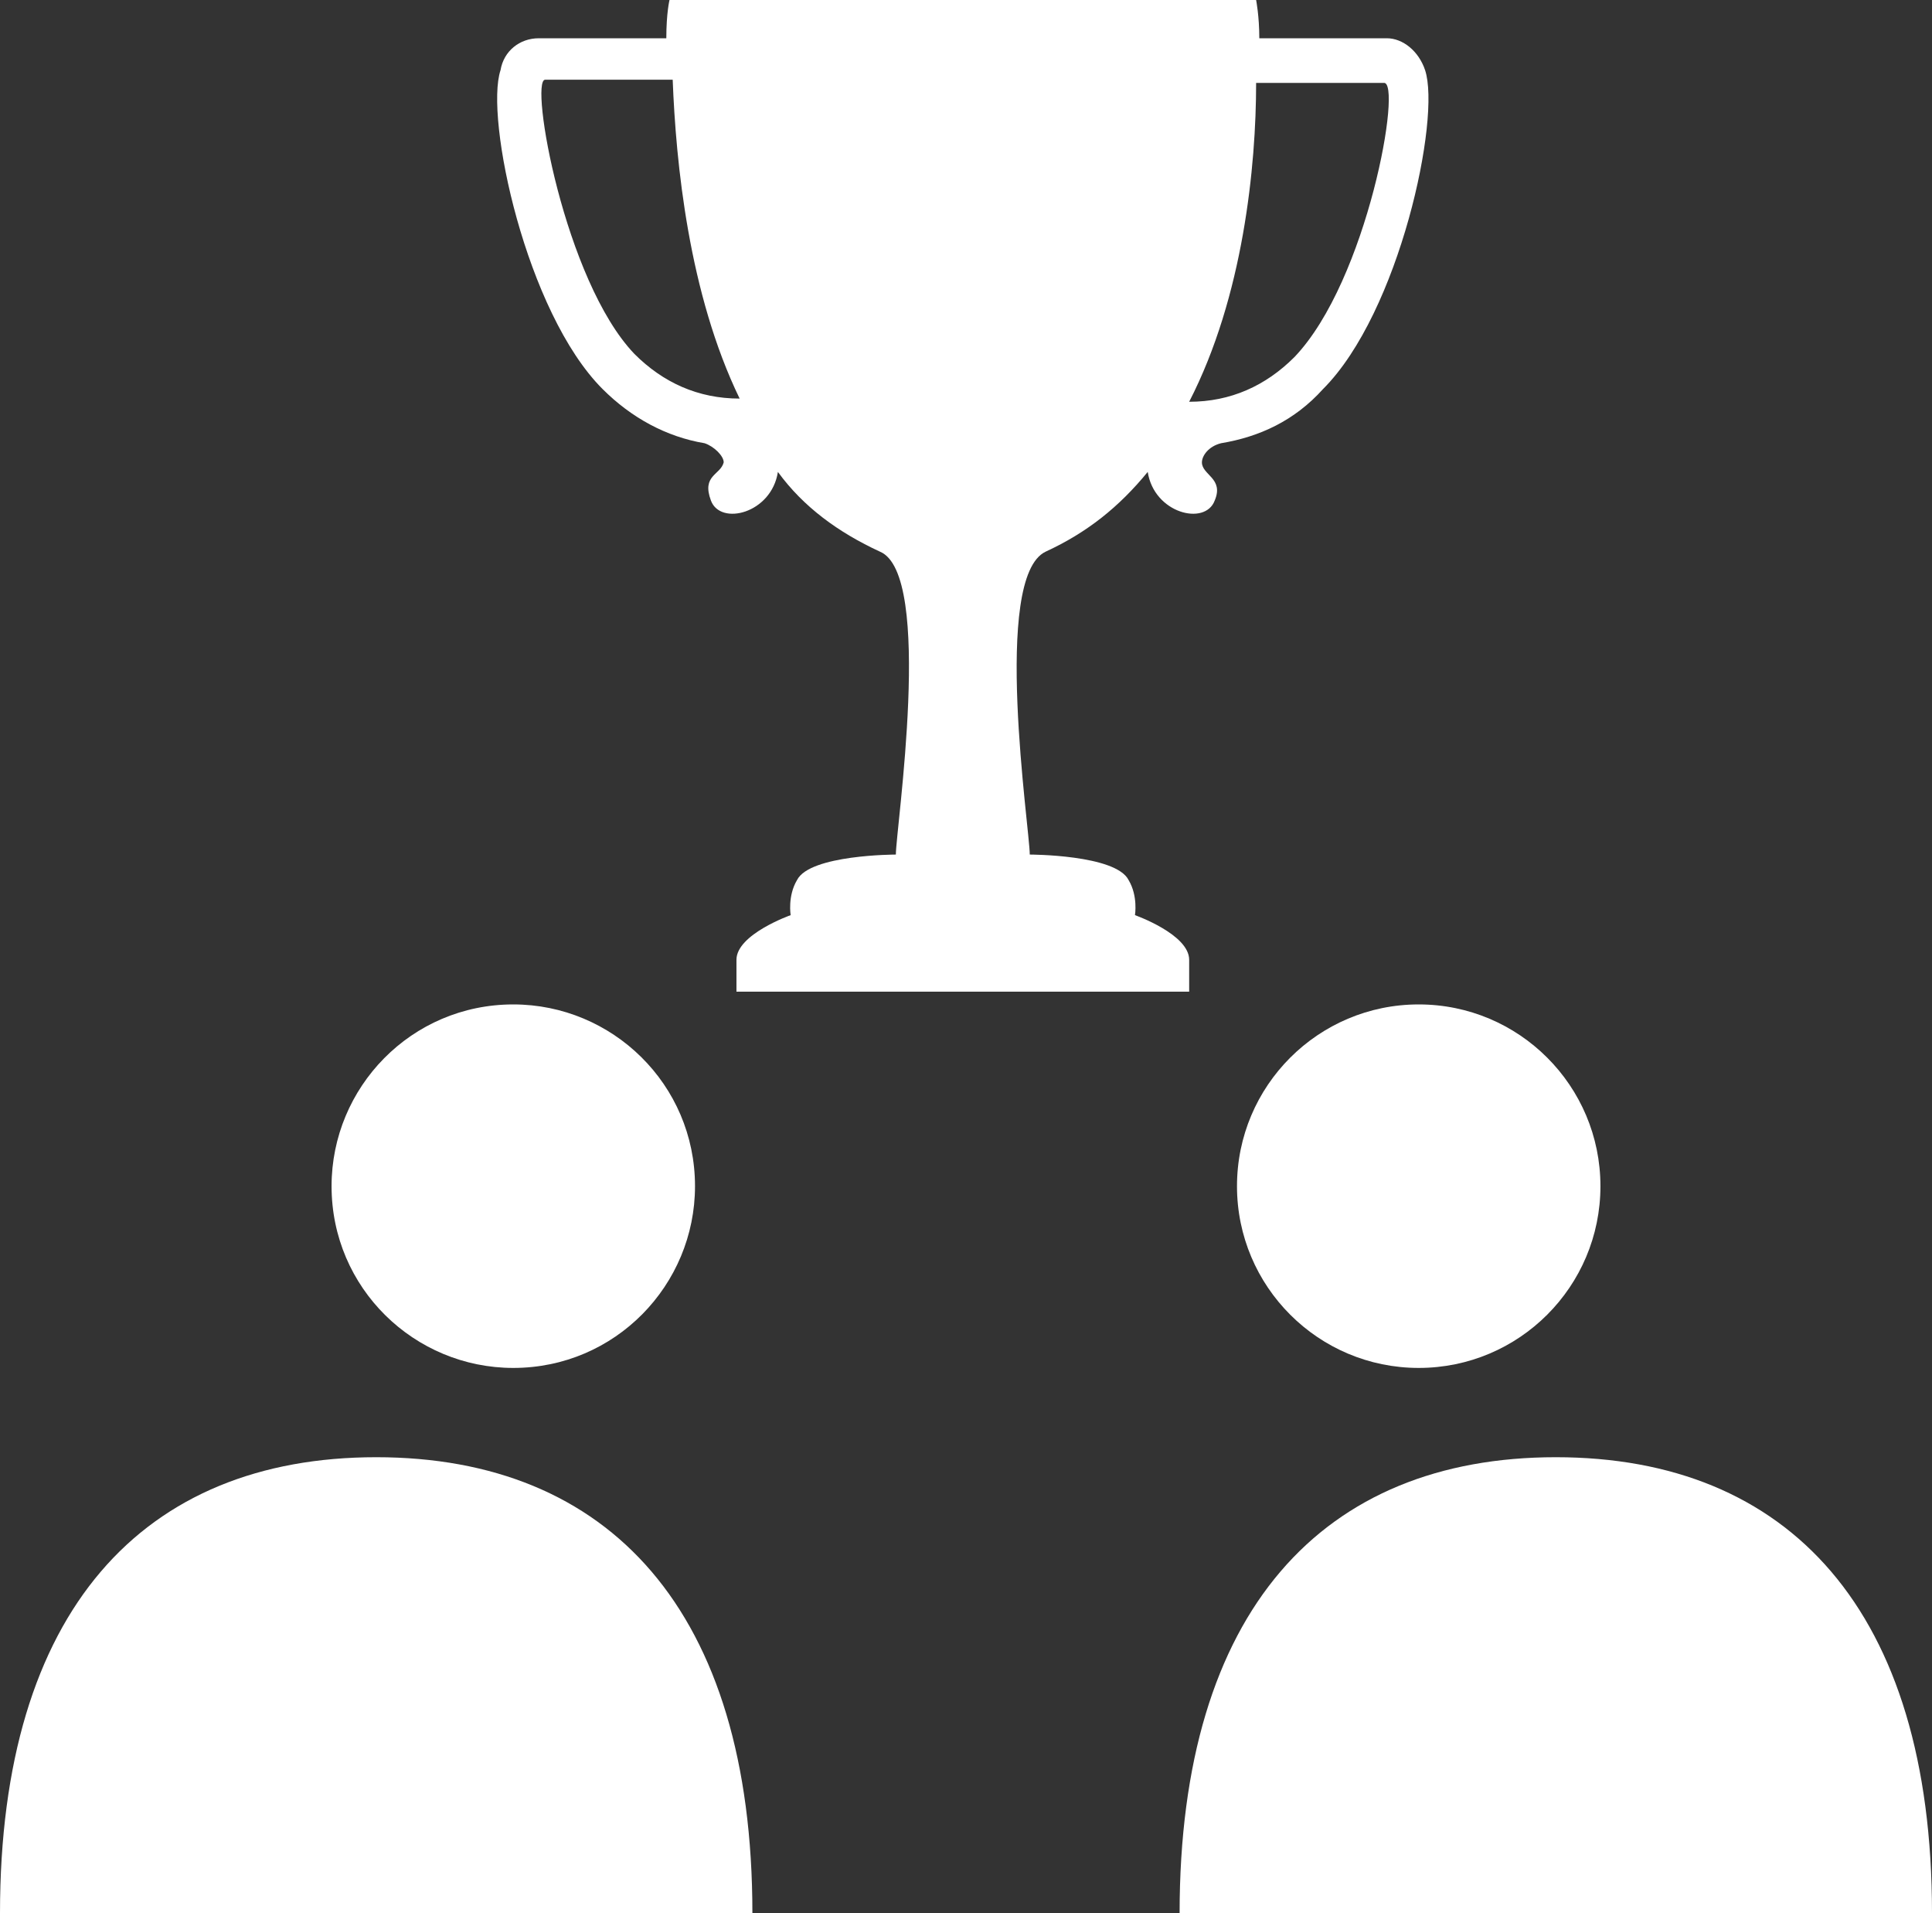
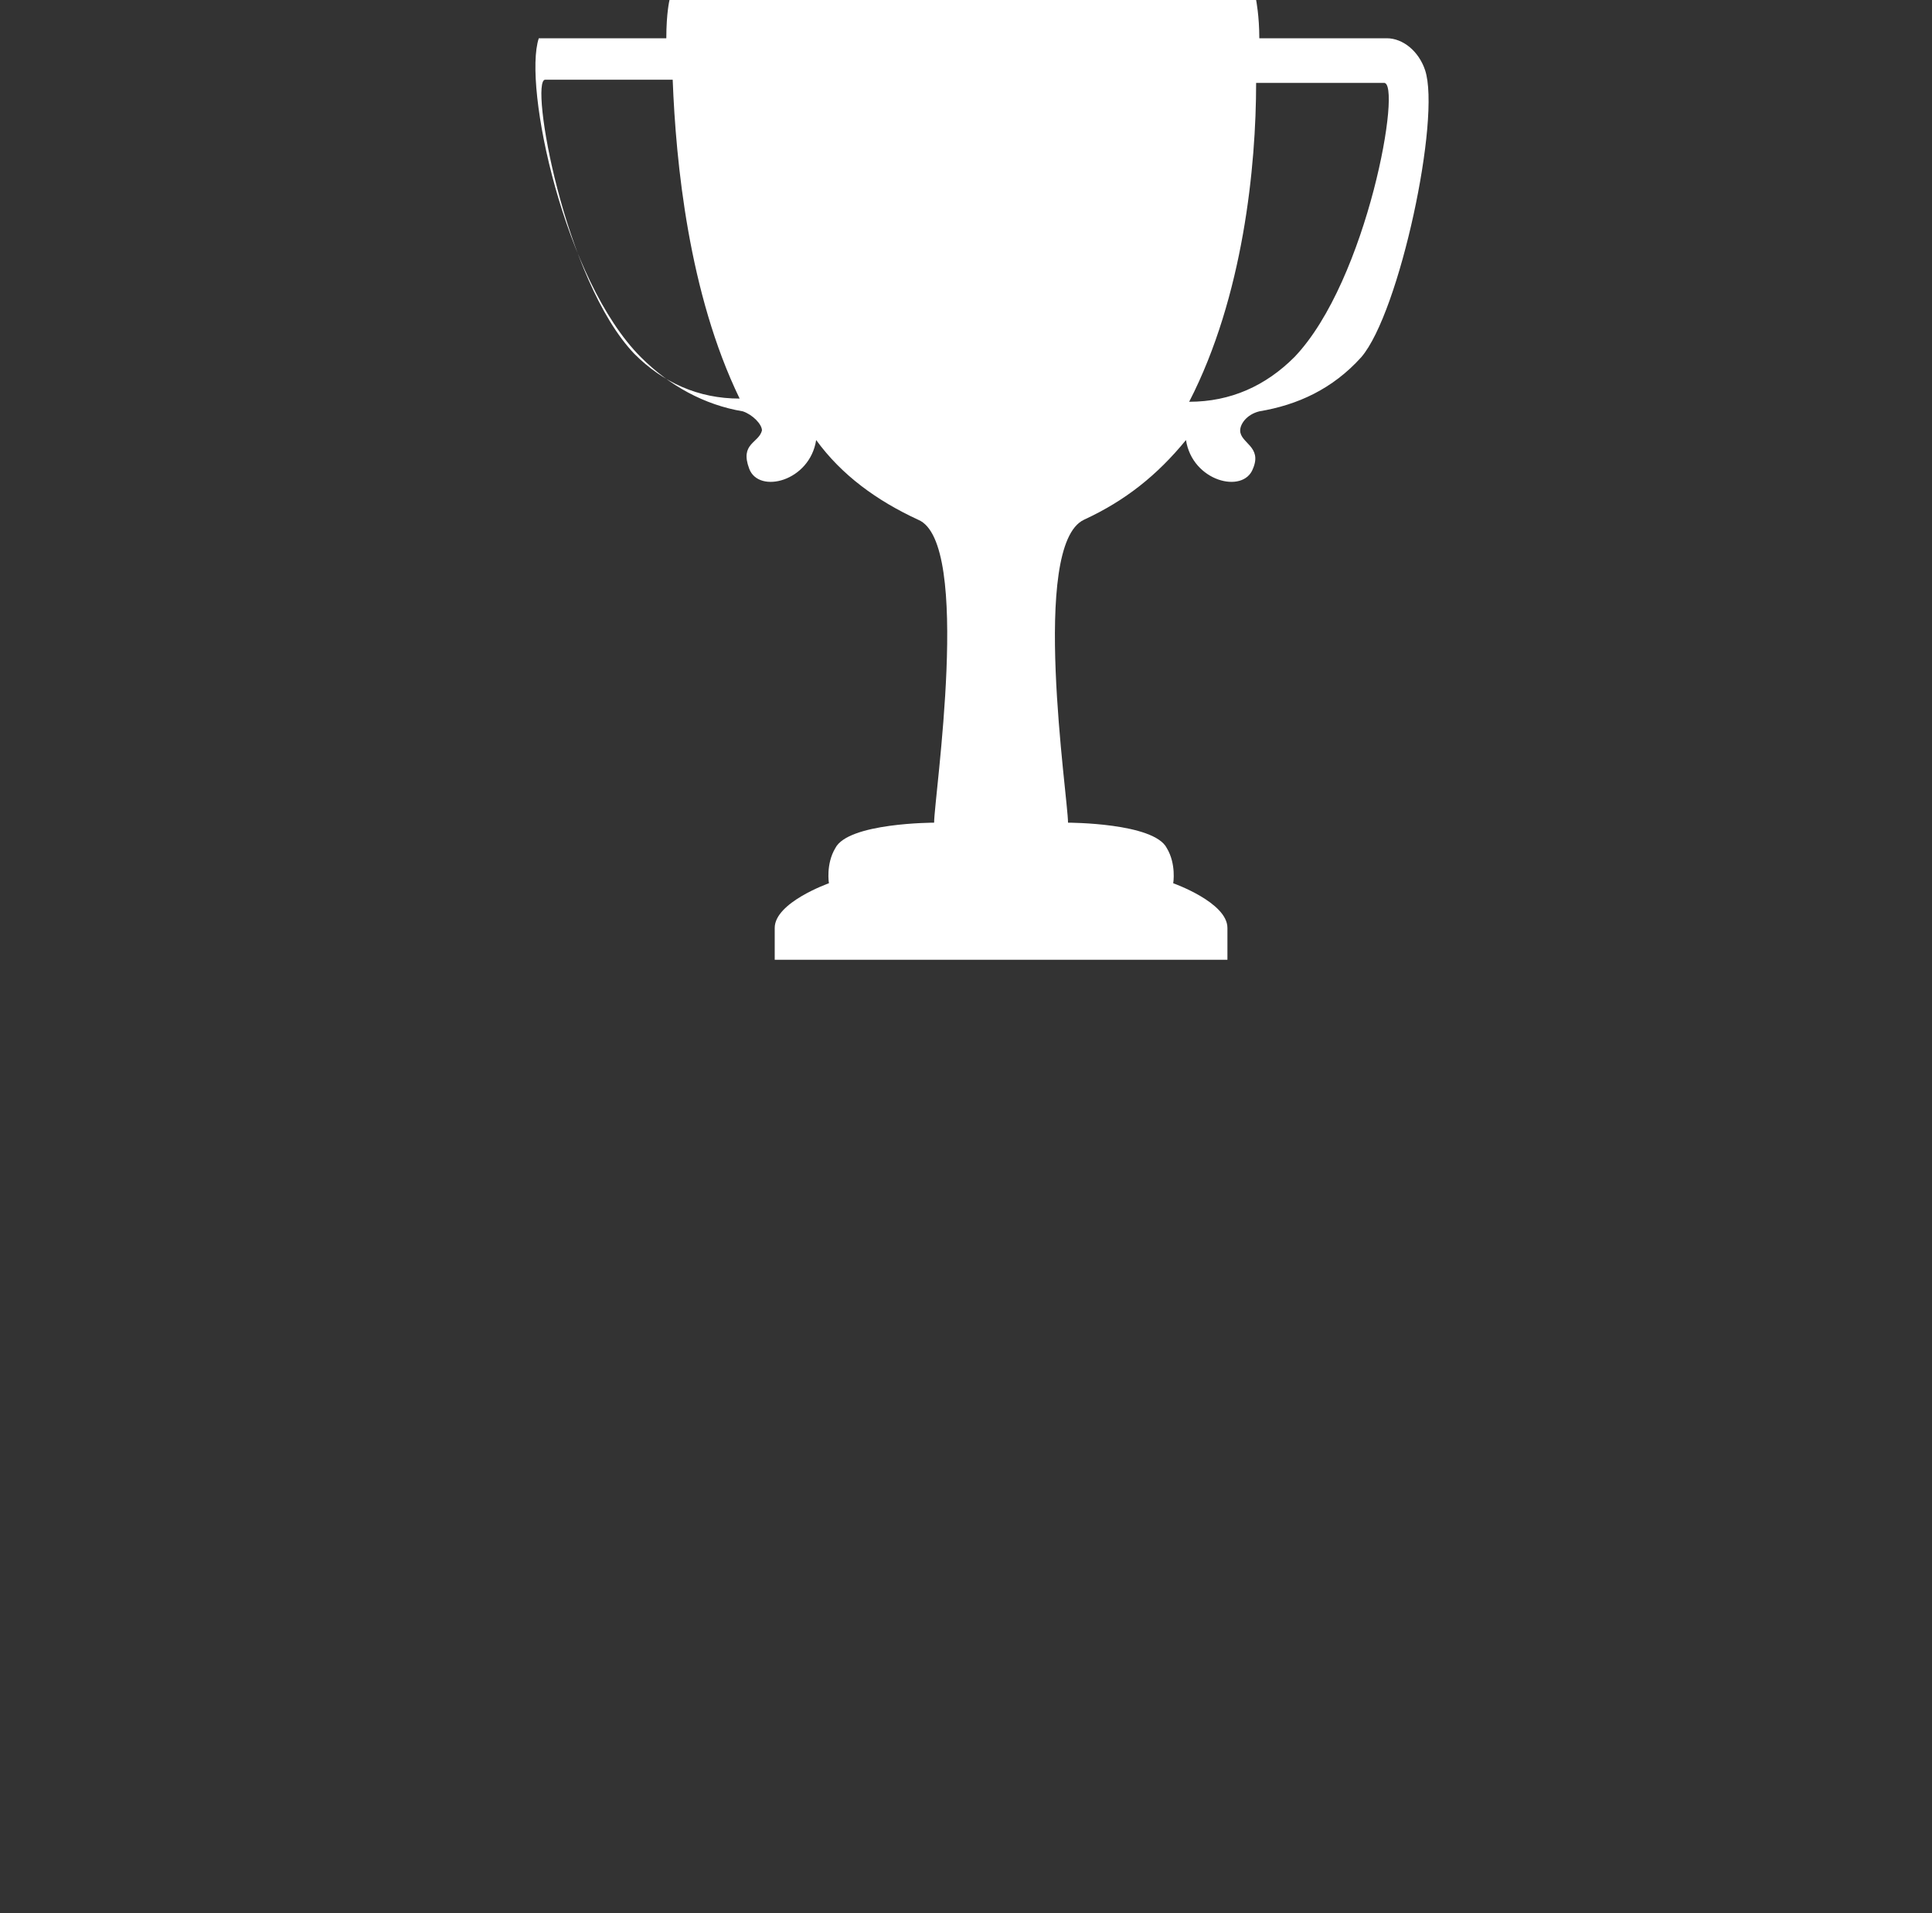
<svg xmlns="http://www.w3.org/2000/svg" version="1.1" id="Ebene_1" x="0px" y="0px" viewBox="0 0 60.6 60" style="enable-background:new 0 0 60.6 60;" xml:space="preserve">
  <rect x="0" y="0" width="60.6" height="60" fill="#333333" stroke="none" />
  <style type="text/css">
	.st0{display:none;}
	.st1{display:inline;fill:#68B022;}
	.st2{fill:#FFFFFF;}
	.st3{fill-rule:evenodd;clip-rule:evenodd;fill:#FFFFFF;}
</style>
  <g id="bg" class="st0">
-     <rect x="-20.7" y="-8" class="st1" width="578" height="75" />
-   </g>
+     </g>
  <g id="bildungspreis-wer-kann-sich-bewerben">
-     <path id="wer-kann-sich-bewerben" class="st2" d="M23.6,60H0c0-9.5,4.5-14.3,11.8-14.3S23.6,50.5,23.6,60z M16.1,42.9   c3.2,0,5.7-2.6,5.7-5.7c0-3.2-2.6-5.7-5.7-5.7c-3.2,0-5.7,2.6-5.7,5.7C10.4,40.4,13,42.9,16.1,42.9z M48.8,45.7   C41.5,45.7,37,50.5,37,60h23.6C60.6,50.5,56.1,45.7,48.8,45.7z" />
-   </g>
+     </g>
  <g id="bildungspreis-bewerbungszeitraum">
</g>
  <g id="bildungspreis-gewinne">
</g>
  <g id="bildungspreis-jury">
</g>
  <g id="bildungspreis-jetzt-bewerben">
</g>
  <g id="bgl-bildungspreis">
</g>
  <g id="bildungspreis-gewinne_1_">
-     <path id="gewinne" class="st3" d="M44.7,2.2c-0.2-0.6-0.7-1-1.2-1h-4c0-0.7-0.1-1.2-0.1-1.2h-9.2h-9.2c0,0-0.1,0.4-0.1,1.2h-4   c-0.6,0-1.1,0.4-1.2,1c-0.5,1.5,0.8,7.6,3.2,10c0.9,0.9,2,1.5,3.2,1.7c0.3,0.1,0.6,0.4,0.6,0.6c-0.1,0.4-0.7,0.4-0.4,1.2   c0.3,0.8,1.9,0.4,2.1-0.9c0.8,1.1,1.9,1.9,3.2,2.5c1.7,0.7,0.5,8.7,0.5,9.5c0,0-2.7,0-3.1,0.8c-0.3,0.5-0.2,1.1-0.2,1.1   s-1.7,0.6-1.7,1.4s0,1,0,1h7.1h7.1c0,0,0-0.2,0-1s-1.7-1.4-1.7-1.4s0.1-0.6-0.2-1.1c-0.4-0.8-3.1-0.8-3.1-0.8   c0-0.8-1.2-8.7,0.5-9.5c1.3-0.6,2.3-1.4,3.2-2.5c0.2,1.3,1.8,1.7,2.1,0.9c0.3-0.7-0.4-0.8-0.4-1.2c0-0.2,0.2-0.5,0.6-0.6   c1.2-0.2,2.3-0.7,3.2-1.7C43.9,9.8,45.2,3.7,44.7,2.2z M17.1,2.5c0.4,0,2.7,0,4,0c0.1,2.6,0.5,6.7,2.1,10c-1.3,0-2.4-0.5-3.3-1.4   C17.7,8.8,16.6,2.5,17.1,2.5z M40.6,11.2c-0.9,0.9-2,1.4-3.3,1.4c1.7-3.3,2.1-7.4,2.1-10c1.2,0,3.5,0,4,0   C44,2.5,42.9,8.8,40.6,11.2z" />
+     <path id="gewinne" class="st3" d="M44.7,2.2c-0.2-0.6-0.7-1-1.2-1h-4c0-0.7-0.1-1.2-0.1-1.2h-9.2h-9.2c0,0-0.1,0.4-0.1,1.2h-4   c-0.5,1.5,0.8,7.6,3.2,10c0.9,0.9,2,1.5,3.2,1.7c0.3,0.1,0.6,0.4,0.6,0.6c-0.1,0.4-0.7,0.4-0.4,1.2   c0.3,0.8,1.9,0.4,2.1-0.9c0.8,1.1,1.9,1.9,3.2,2.5c1.7,0.7,0.5,8.7,0.5,9.5c0,0-2.7,0-3.1,0.8c-0.3,0.5-0.2,1.1-0.2,1.1   s-1.7,0.6-1.7,1.4s0,1,0,1h7.1h7.1c0,0,0-0.2,0-1s-1.7-1.4-1.7-1.4s0.1-0.6-0.2-1.1c-0.4-0.8-3.1-0.8-3.1-0.8   c0-0.8-1.2-8.7,0.5-9.5c1.3-0.6,2.3-1.4,3.2-2.5c0.2,1.3,1.8,1.7,2.1,0.9c0.3-0.7-0.4-0.8-0.4-1.2c0-0.2,0.2-0.5,0.6-0.6   c1.2-0.2,2.3-0.7,3.2-1.7C43.9,9.8,45.2,3.7,44.7,2.2z M17.1,2.5c0.4,0,2.7,0,4,0c0.1,2.6,0.5,6.7,2.1,10c-1.3,0-2.4-0.5-3.3-1.4   C17.7,8.8,16.6,2.5,17.1,2.5z M40.6,11.2c-0.9,0.9-2,1.4-3.3,1.4c1.7-3.3,2.1-7.4,2.1-10c1.2,0,3.5,0,4,0   C44,2.5,42.9,8.8,40.6,11.2z" />
  </g>
-   <circle class="st2" cx="44.5" cy="37.2" r="5.7" />
</svg>